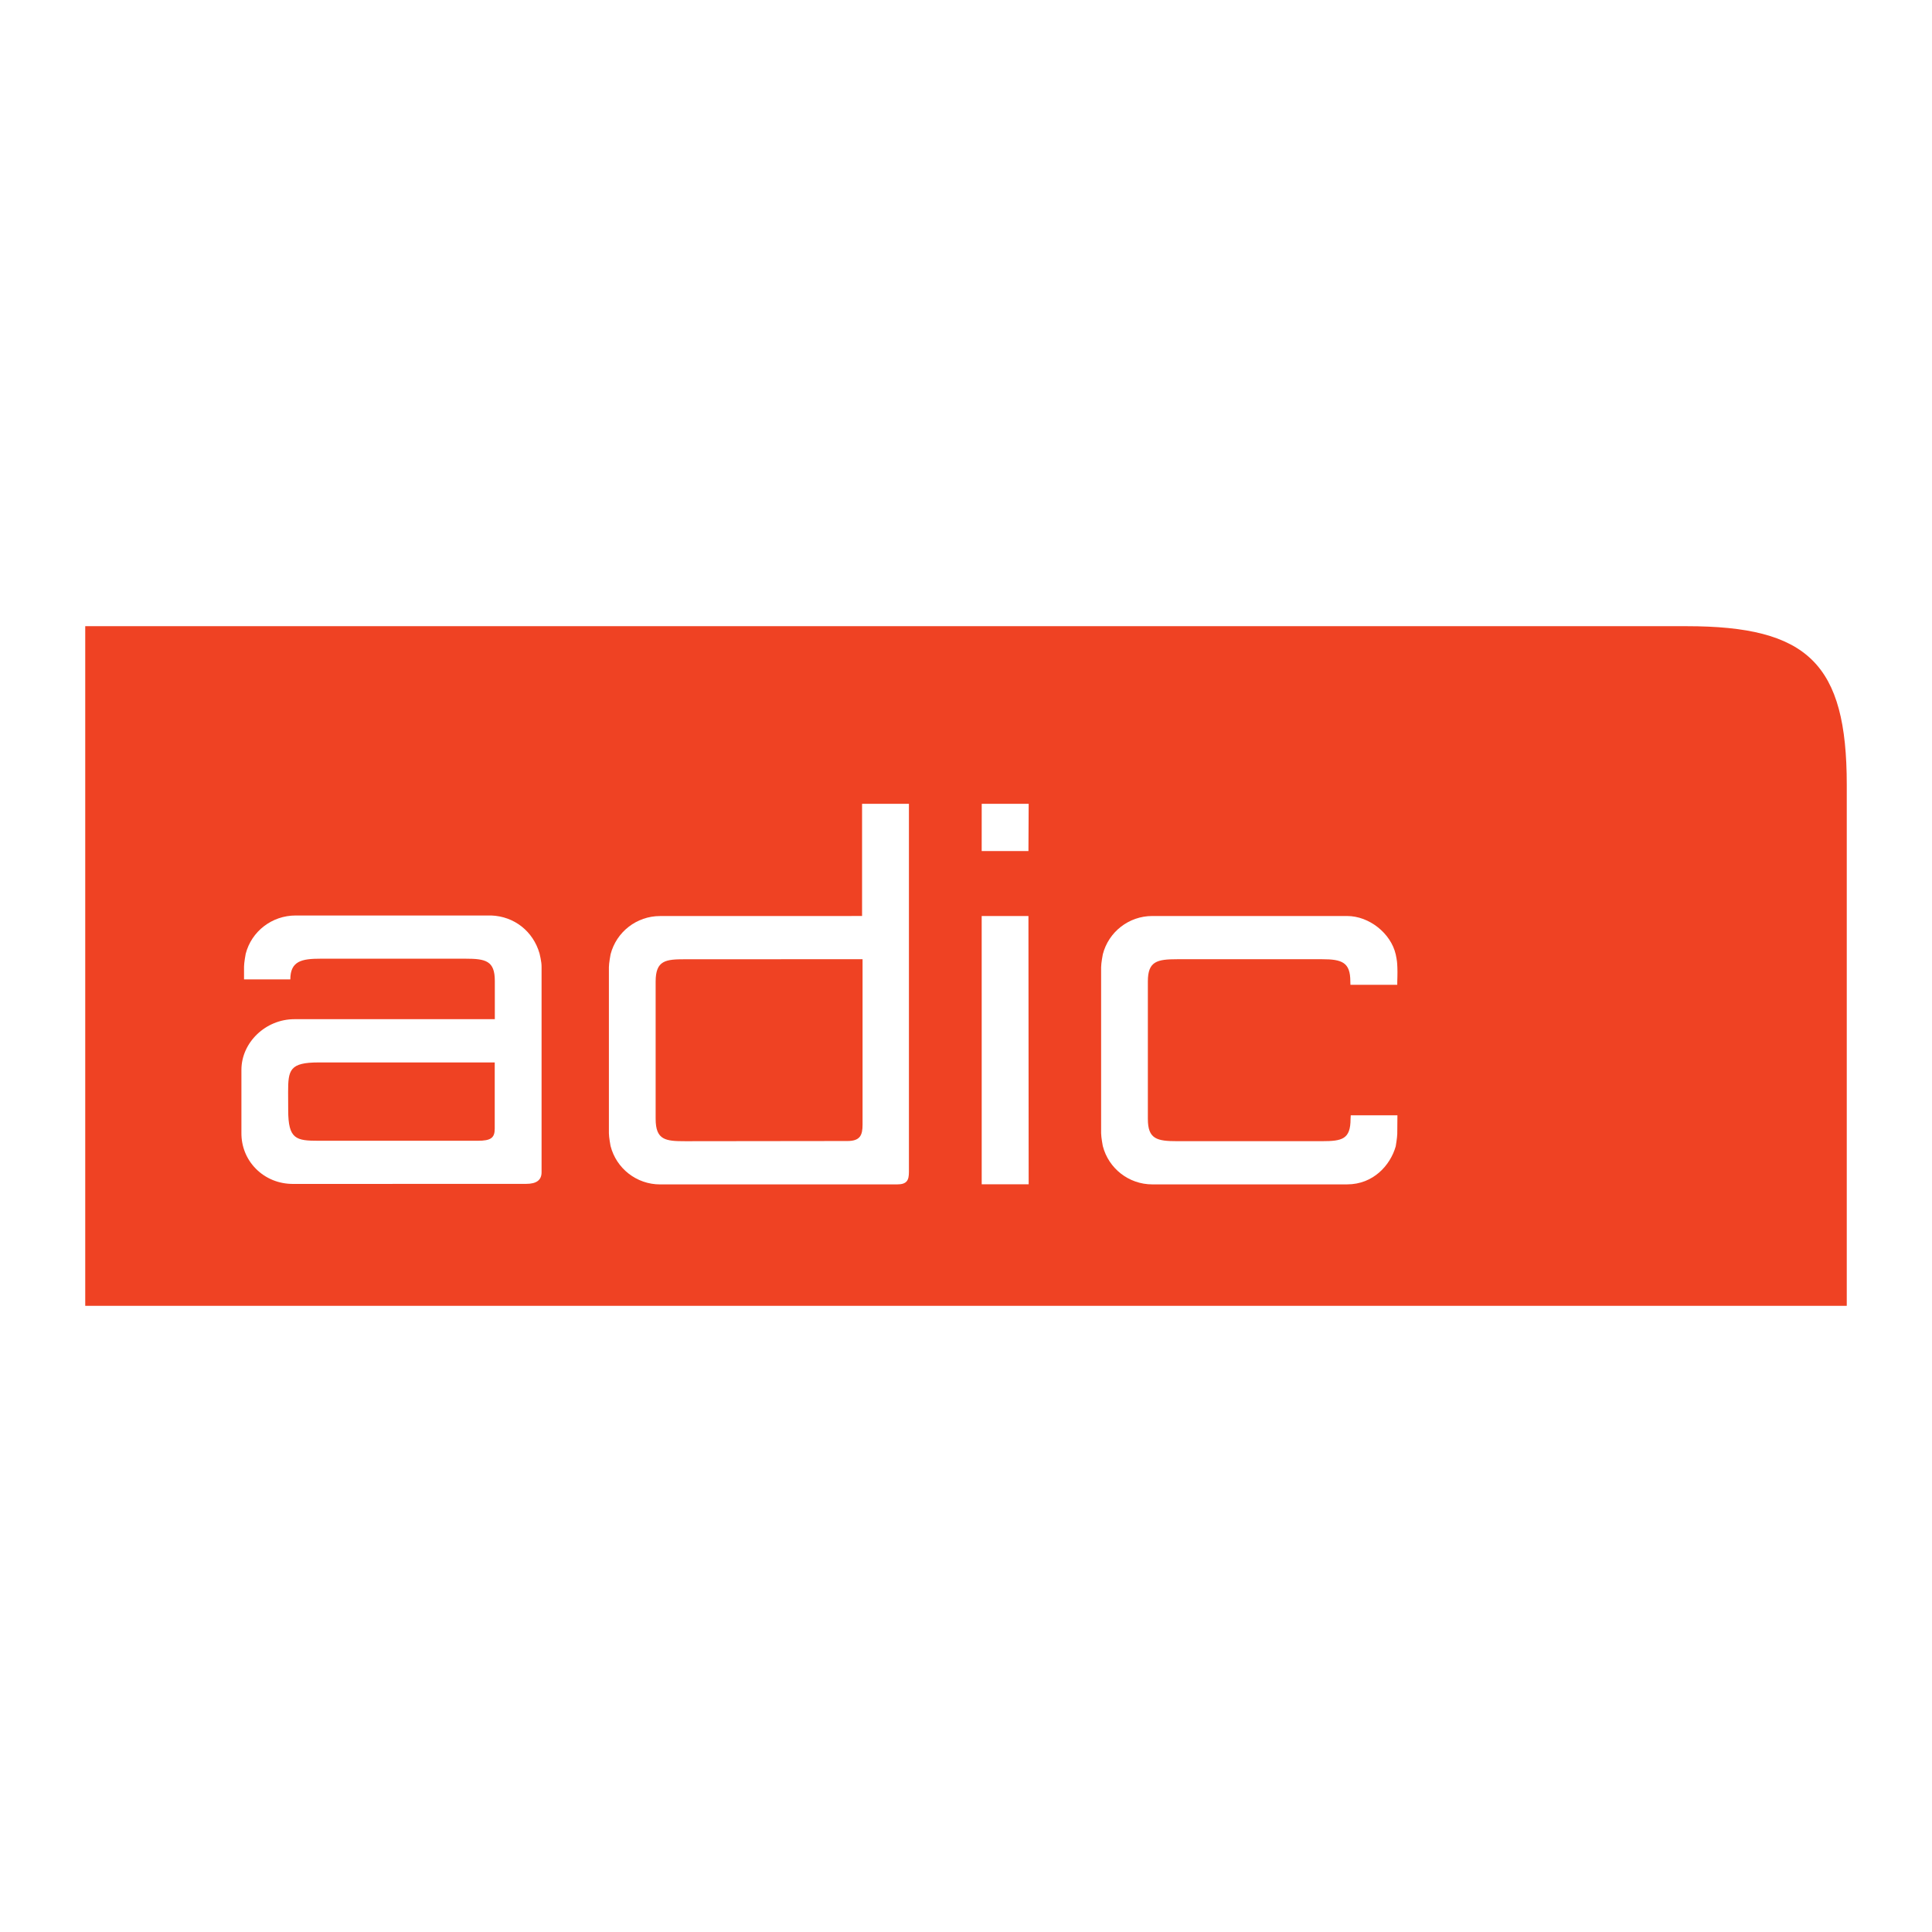
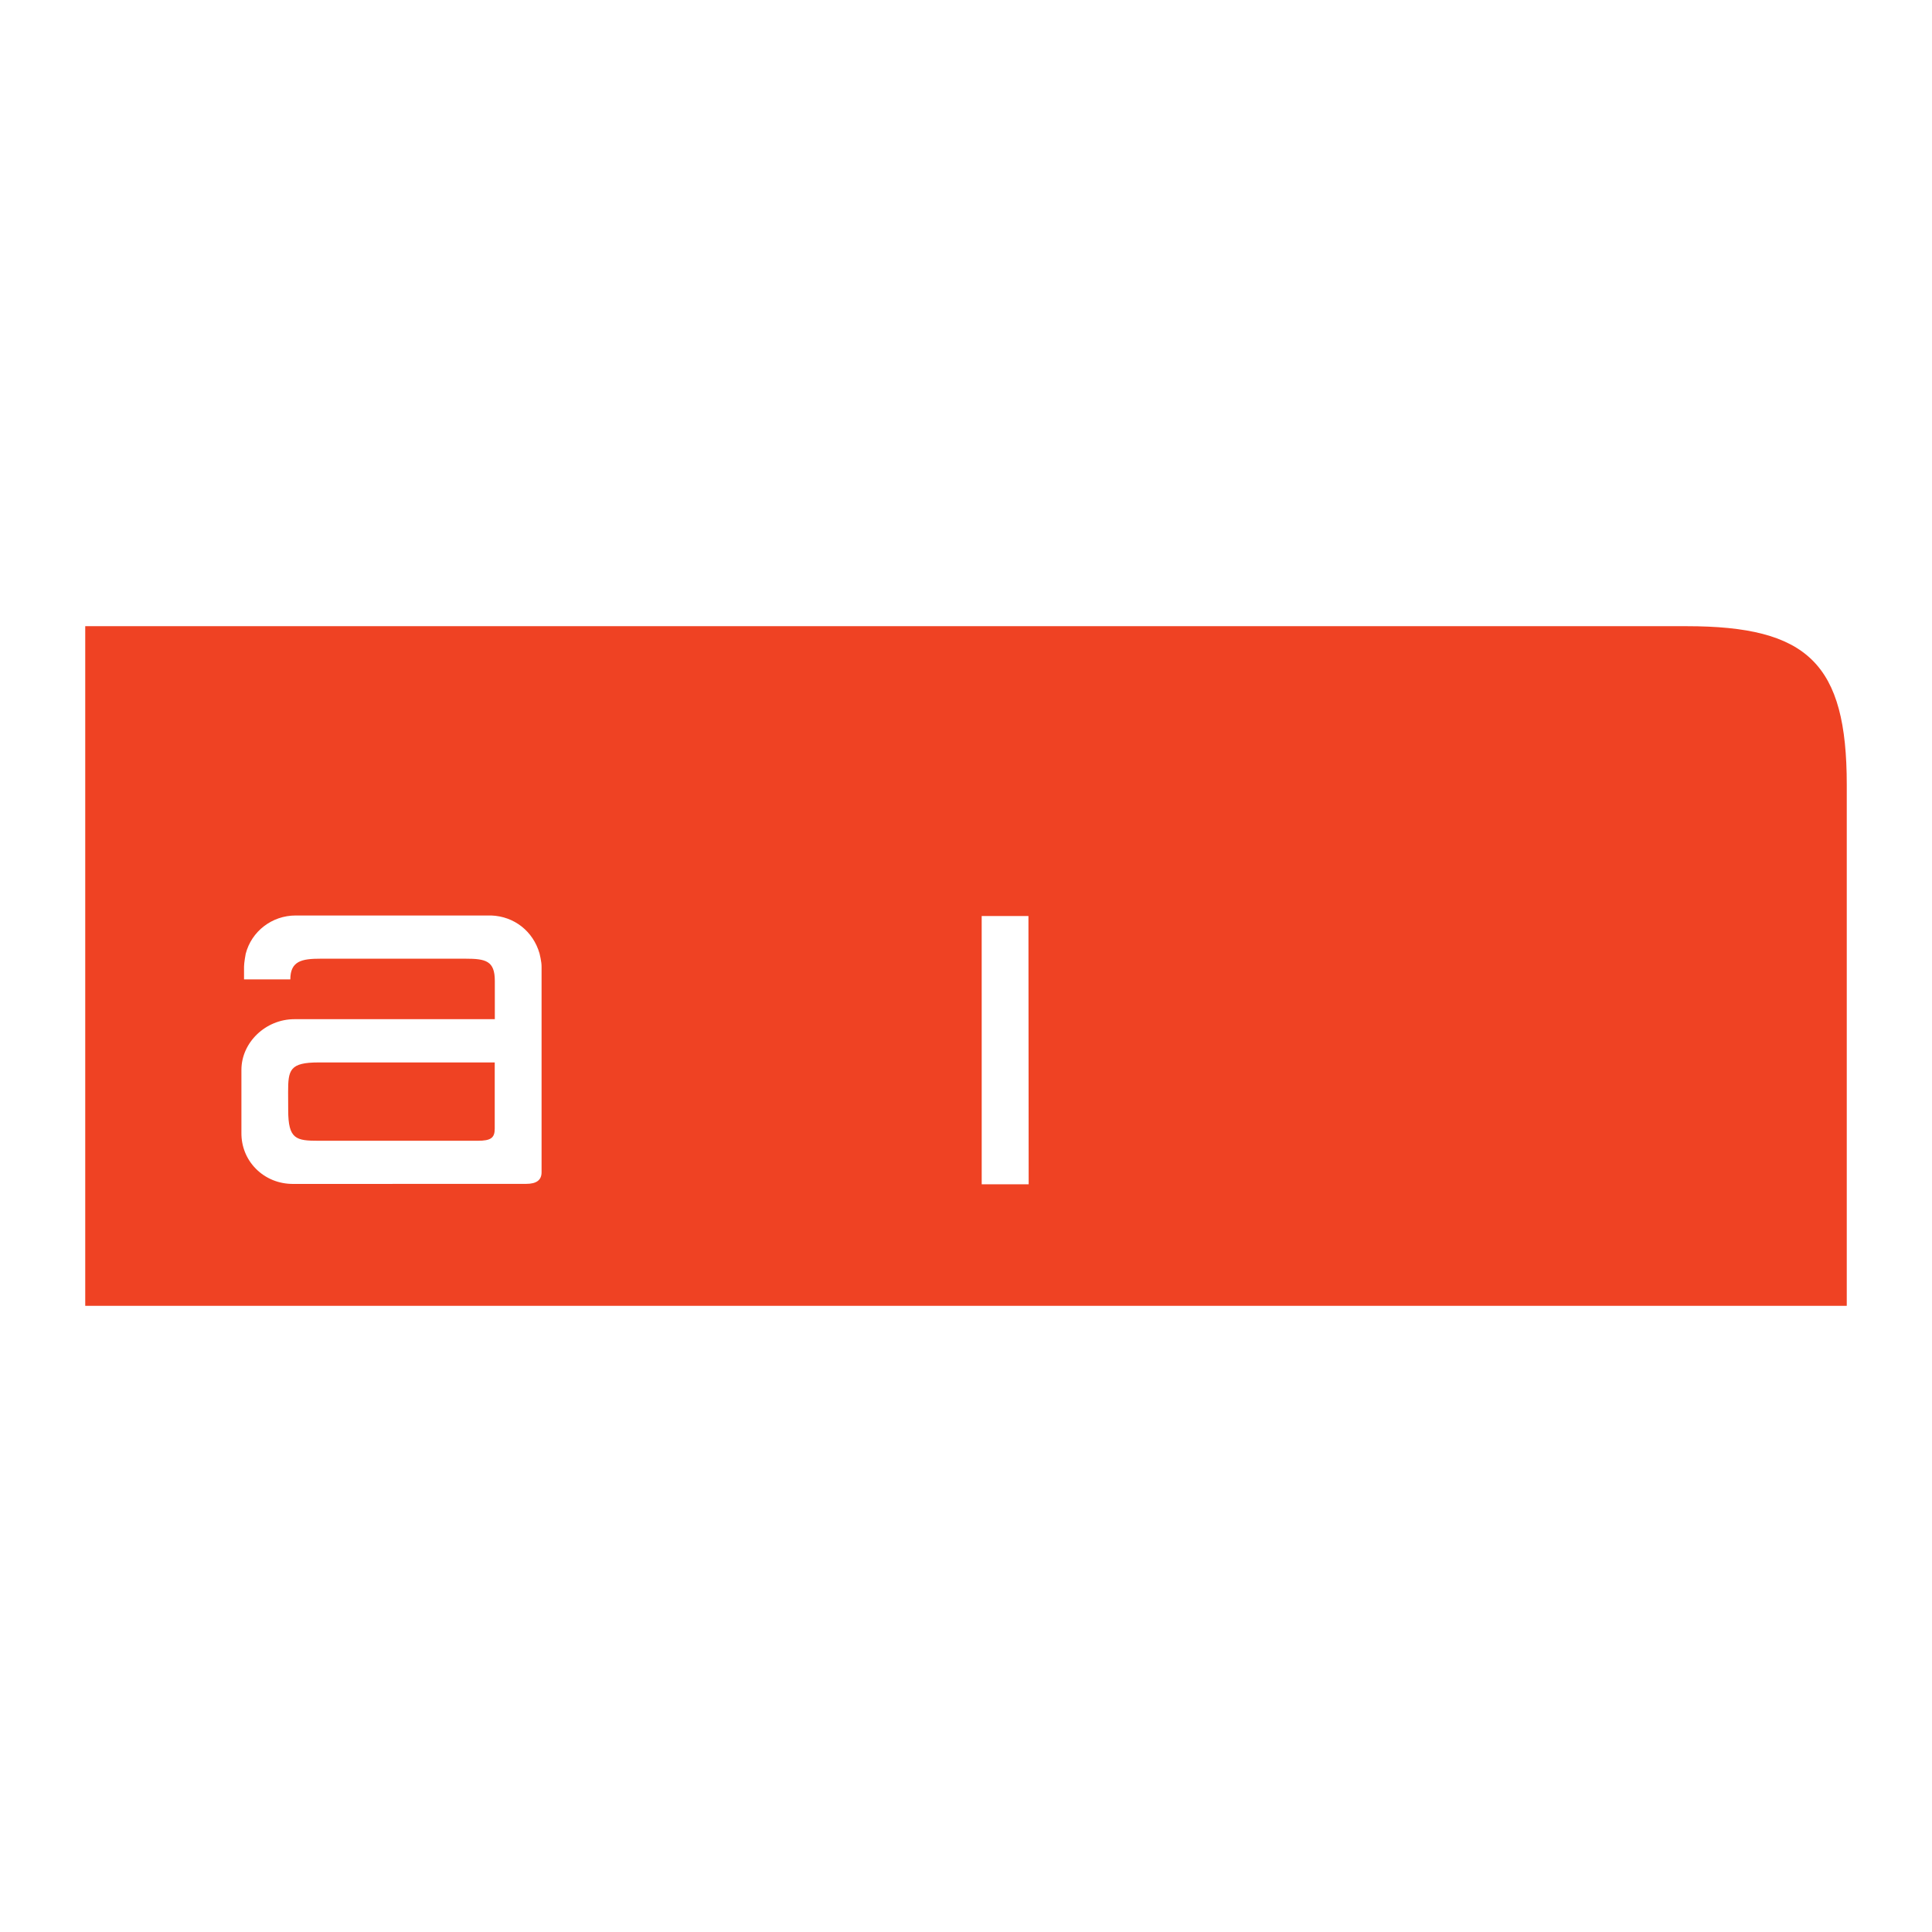
<svg xmlns="http://www.w3.org/2000/svg" version="1.0" id="Layer_1" x="0px" y="0px" width="192.756px" height="192.756px" viewBox="0 0 192.756 192.756" enable-background="new 0 0 192.756 192.756" xml:space="preserve">
  <g>
-     <polygon fill-rule="evenodd" clip-rule="evenodd" fill="#FFFFFF" points="0,0 192.756,0 192.756,192.756 0,192.756 0,0  " />
    <path fill-rule="evenodd" clip-rule="evenodd" fill="#EF4223" d="M168.272,62.475H8.504v67.807h175.748V78.293   C184.252,66.205,180.369,62.475,168.272,62.475L168.272,62.475z" />
-     <path fill-rule="evenodd" clip-rule="evenodd" fill="#FFFFFF" d="M114.962,118.166c-2.327,0-4.355-1.574-4.936-3.829   c0-0.001-0.167-0.876-0.167-1.272V96.492c0-0.396,0.167-1.271,0.169-1.28c0.578-2.248,2.606-3.822,4.934-3.822l19.446,0.001   c2.187,0,4.359,1.717,4.844,3.827c0.135,0.634,0.144,0.858,0.159,1.196l0.007,0.171c0.022,0.446-0.011,1.324-0.011,1.333   c-0.001,0.004-0.002,0.335-0.002,0.335h-4.672l-0.01-0.345c0-1.899-0.833-2.207-2.825-2.207l-14.428,0   c-2.049,0-2.947,0.21-2.947,2.221v13.713c0,2.011,0.898,2.221,2.947,2.221l14.428-0.001c2.023,0,2.848-0.2,2.848-2.221   c0,0.005,0.018-0.358,0.018-0.358h4.658l-0.004,0.357c0,0.001-0.012,1.499-0.012,1.499c-0.011,0.412-0.153,1.234-0.155,1.243   l0.003-0.012c-0.535,1.893-2.241,3.802-4.846,3.802L114.962,118.166L114.962,118.166z" />
-     <path fill-rule="evenodd" clip-rule="evenodd" fill="#FFFFFF" d="M86.009,80.197v11.068v0.124h-0.124l-20.034,0.005   c-2.326,0-4.356,1.575-4.934,3.821c-0.001,0.009-0.167,0.884-0.167,1.28v16.572c0,0.396,0.166,1.271,0.166,1.272   c0.58,2.255,2.609,3.829,4.936,3.829h23.638c1.009,0,1.194-0.424,1.194-1.259V80.197H86.009L86.009,80.197z M86.058,95.823v1.964   v14.404c0,1.069-0.241,1.648-1.512,1.648l-16.186,0.019c-1.936,0-2.946-0.099-2.946-2.221V97.925c0-2.122,1.01-2.22,2.946-2.22   l17.574-0.005h0.124V95.823L86.058,95.823z" />
    <polygon fill-rule="evenodd" clip-rule="evenodd" fill="#FFFFFF" points="102.63,118.155 97.945,118.155 97.943,91.39    102.608,91.39 102.63,118.155  " />
-     <polygon fill-rule="evenodd" clip-rule="evenodd" fill="#FFFFFF" points="97.945,80.197 102.63,80.197 102.608,84.91 97.943,84.91    97.945,80.197  " />
    <path fill-rule="evenodd" clip-rule="evenodd" fill="#FFFFFF" d="M53.83,95.13c-0.636-2.216-2.526-3.705-4.811-3.791l-19.526,0   c-2.353,0-4.4,1.574-4.979,3.821c-0.002,0.009-0.167,0.884-0.167,1.28v1.275h4.619c0-1.846,1.154-2.066,3.037-2.066l14.418,0   c2.049,0,2.947,0.21,2.947,2.221v3.688v0.124h-0.124l-19.876,0.003c-2.863,0-5.282,2.316-5.282,5.057c0,0,0,6.276,0,6.277   c-0.014,1.36,0.498,2.634,1.442,3.587c0.97,0.979,2.286,1.517,3.705,1.515l23.255-0.006c1.039,0,1.544-0.378,1.544-1.157   c0,0,0-20.518,0-20.52C54.039,95.952,53.831,95.135,53.83,95.13L53.83,95.13z M49.359,106.122v2.846v3.645   c0,0.92-0.396,1.201-1.693,1.201l-15.859,0.001c-2.269,0-3.054-0.148-3.054-3.063c0-0.017-0.001-1.618-0.008-1.789   c0-2.202,0.147-2.963,3.034-2.963h14.415h3.042h0.124V106.122L49.359,106.122z" />
  </g>
</svg>